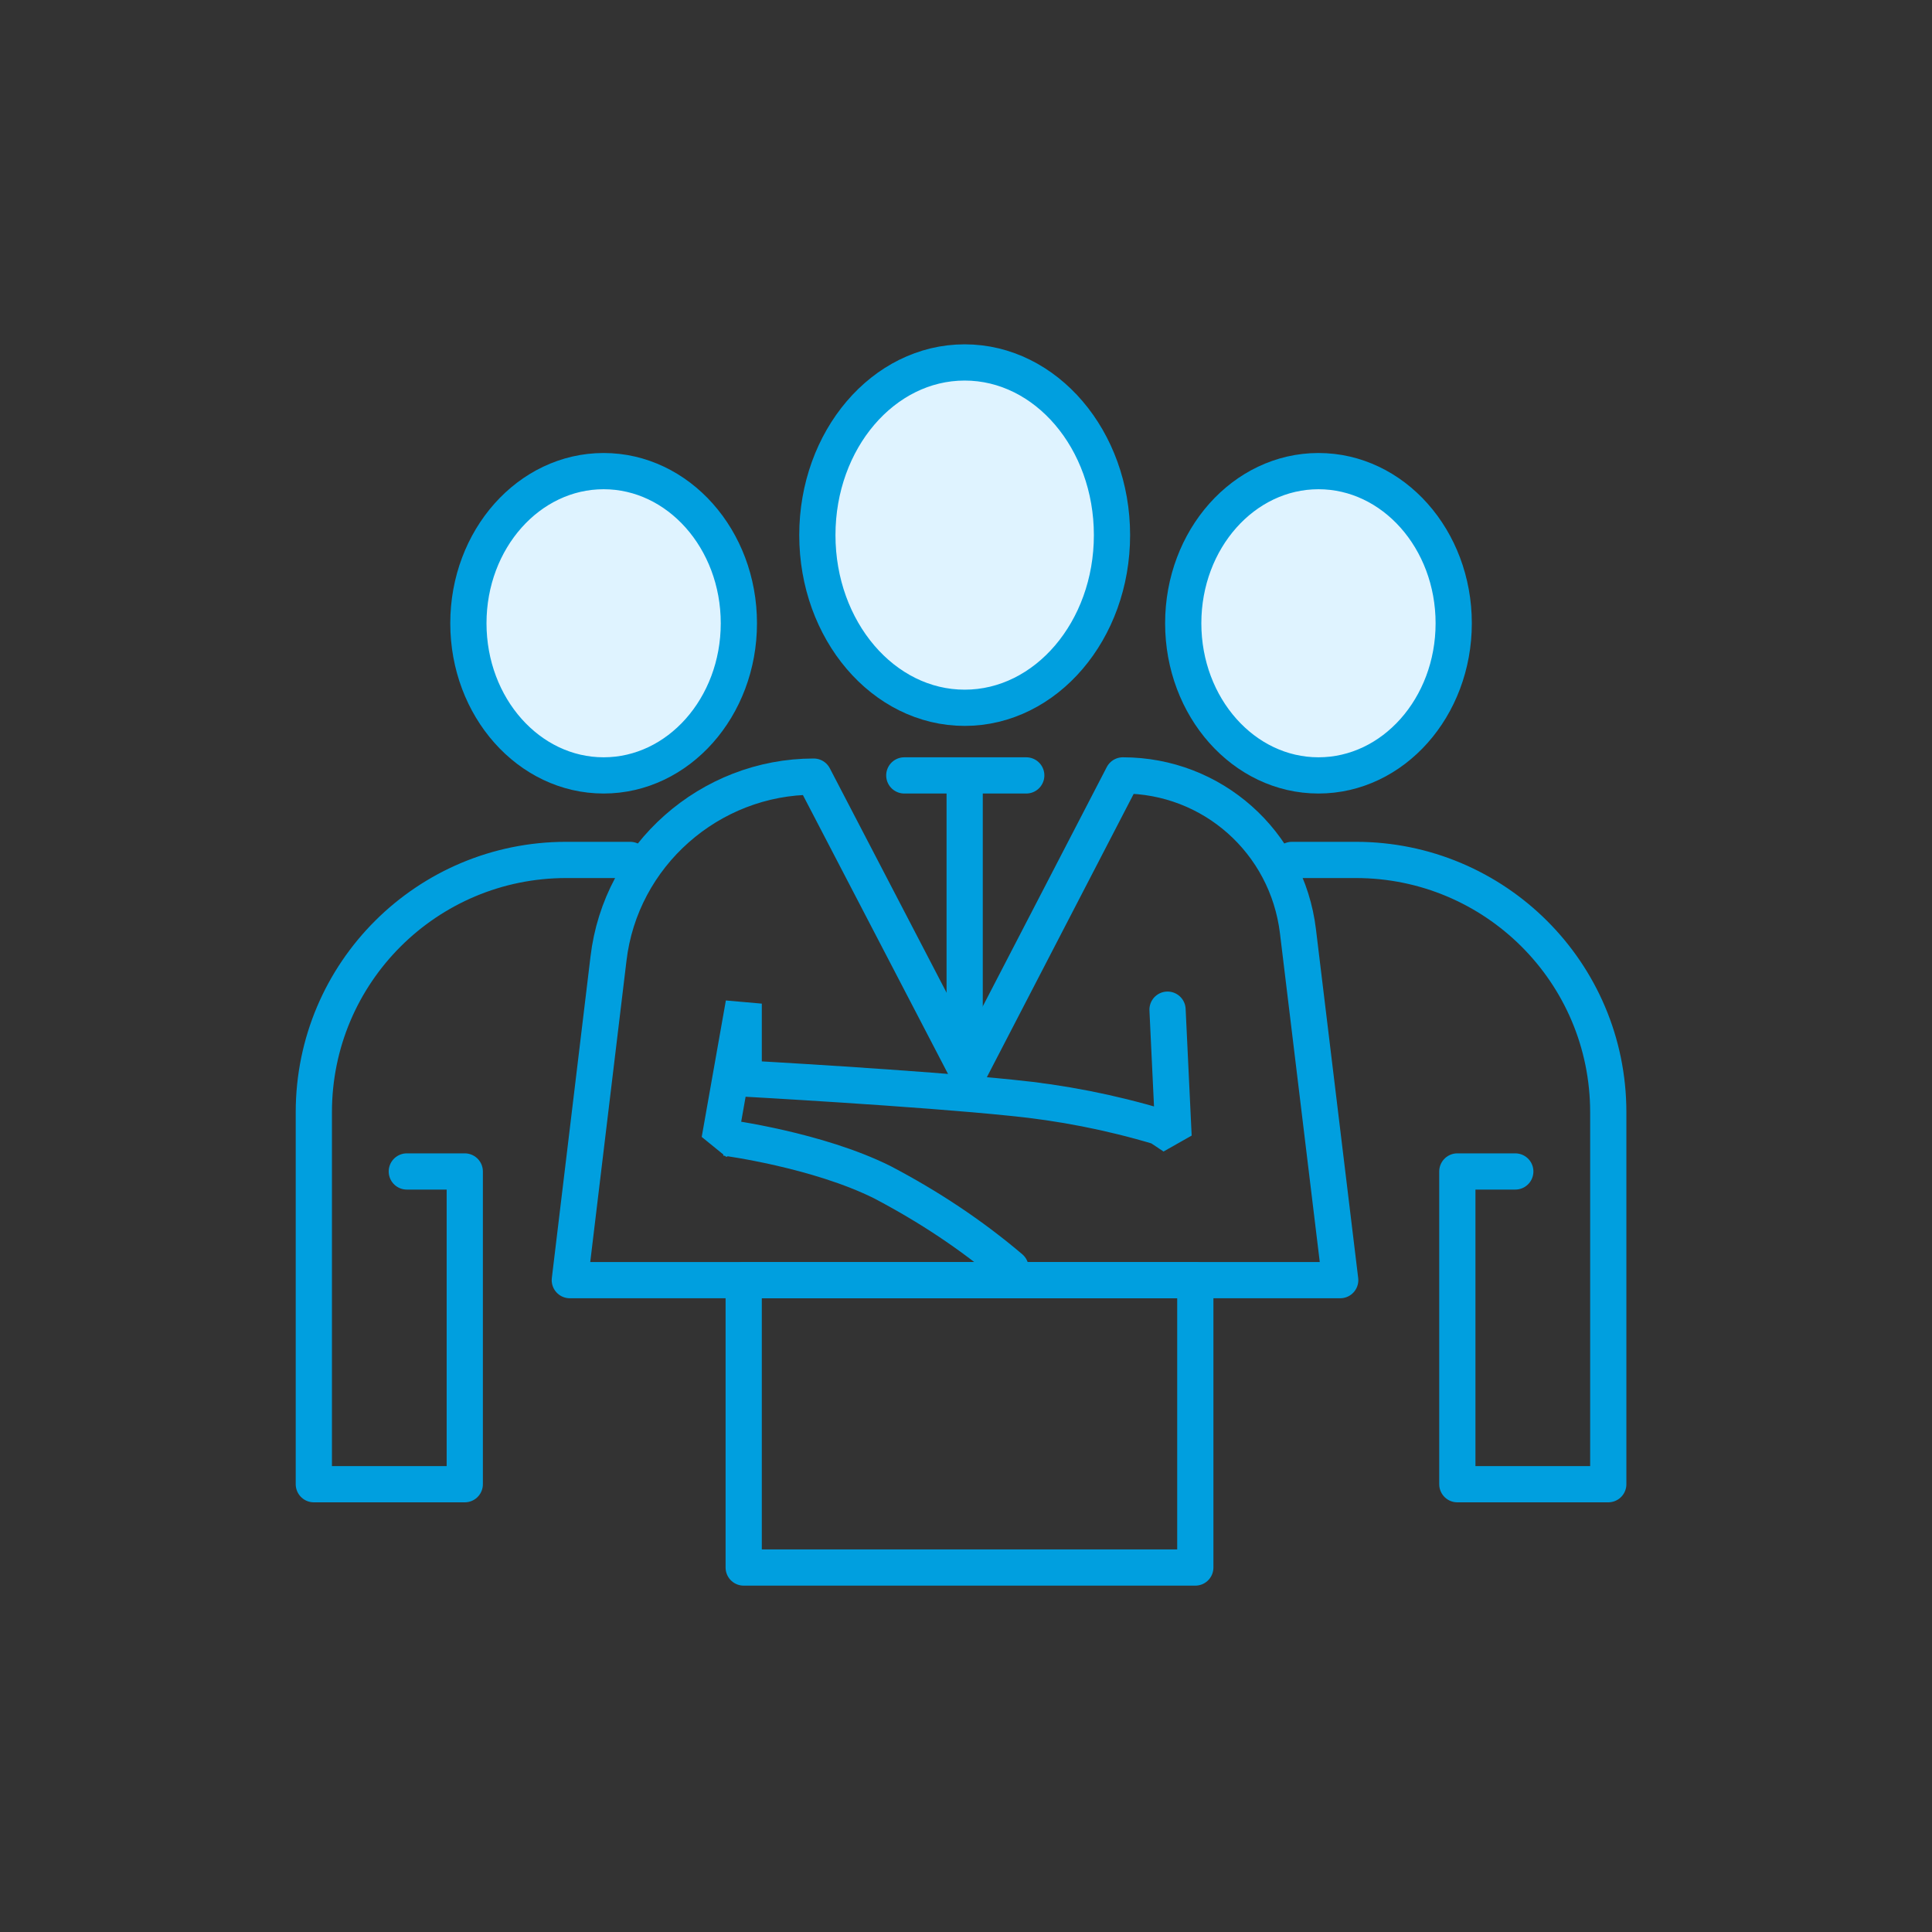
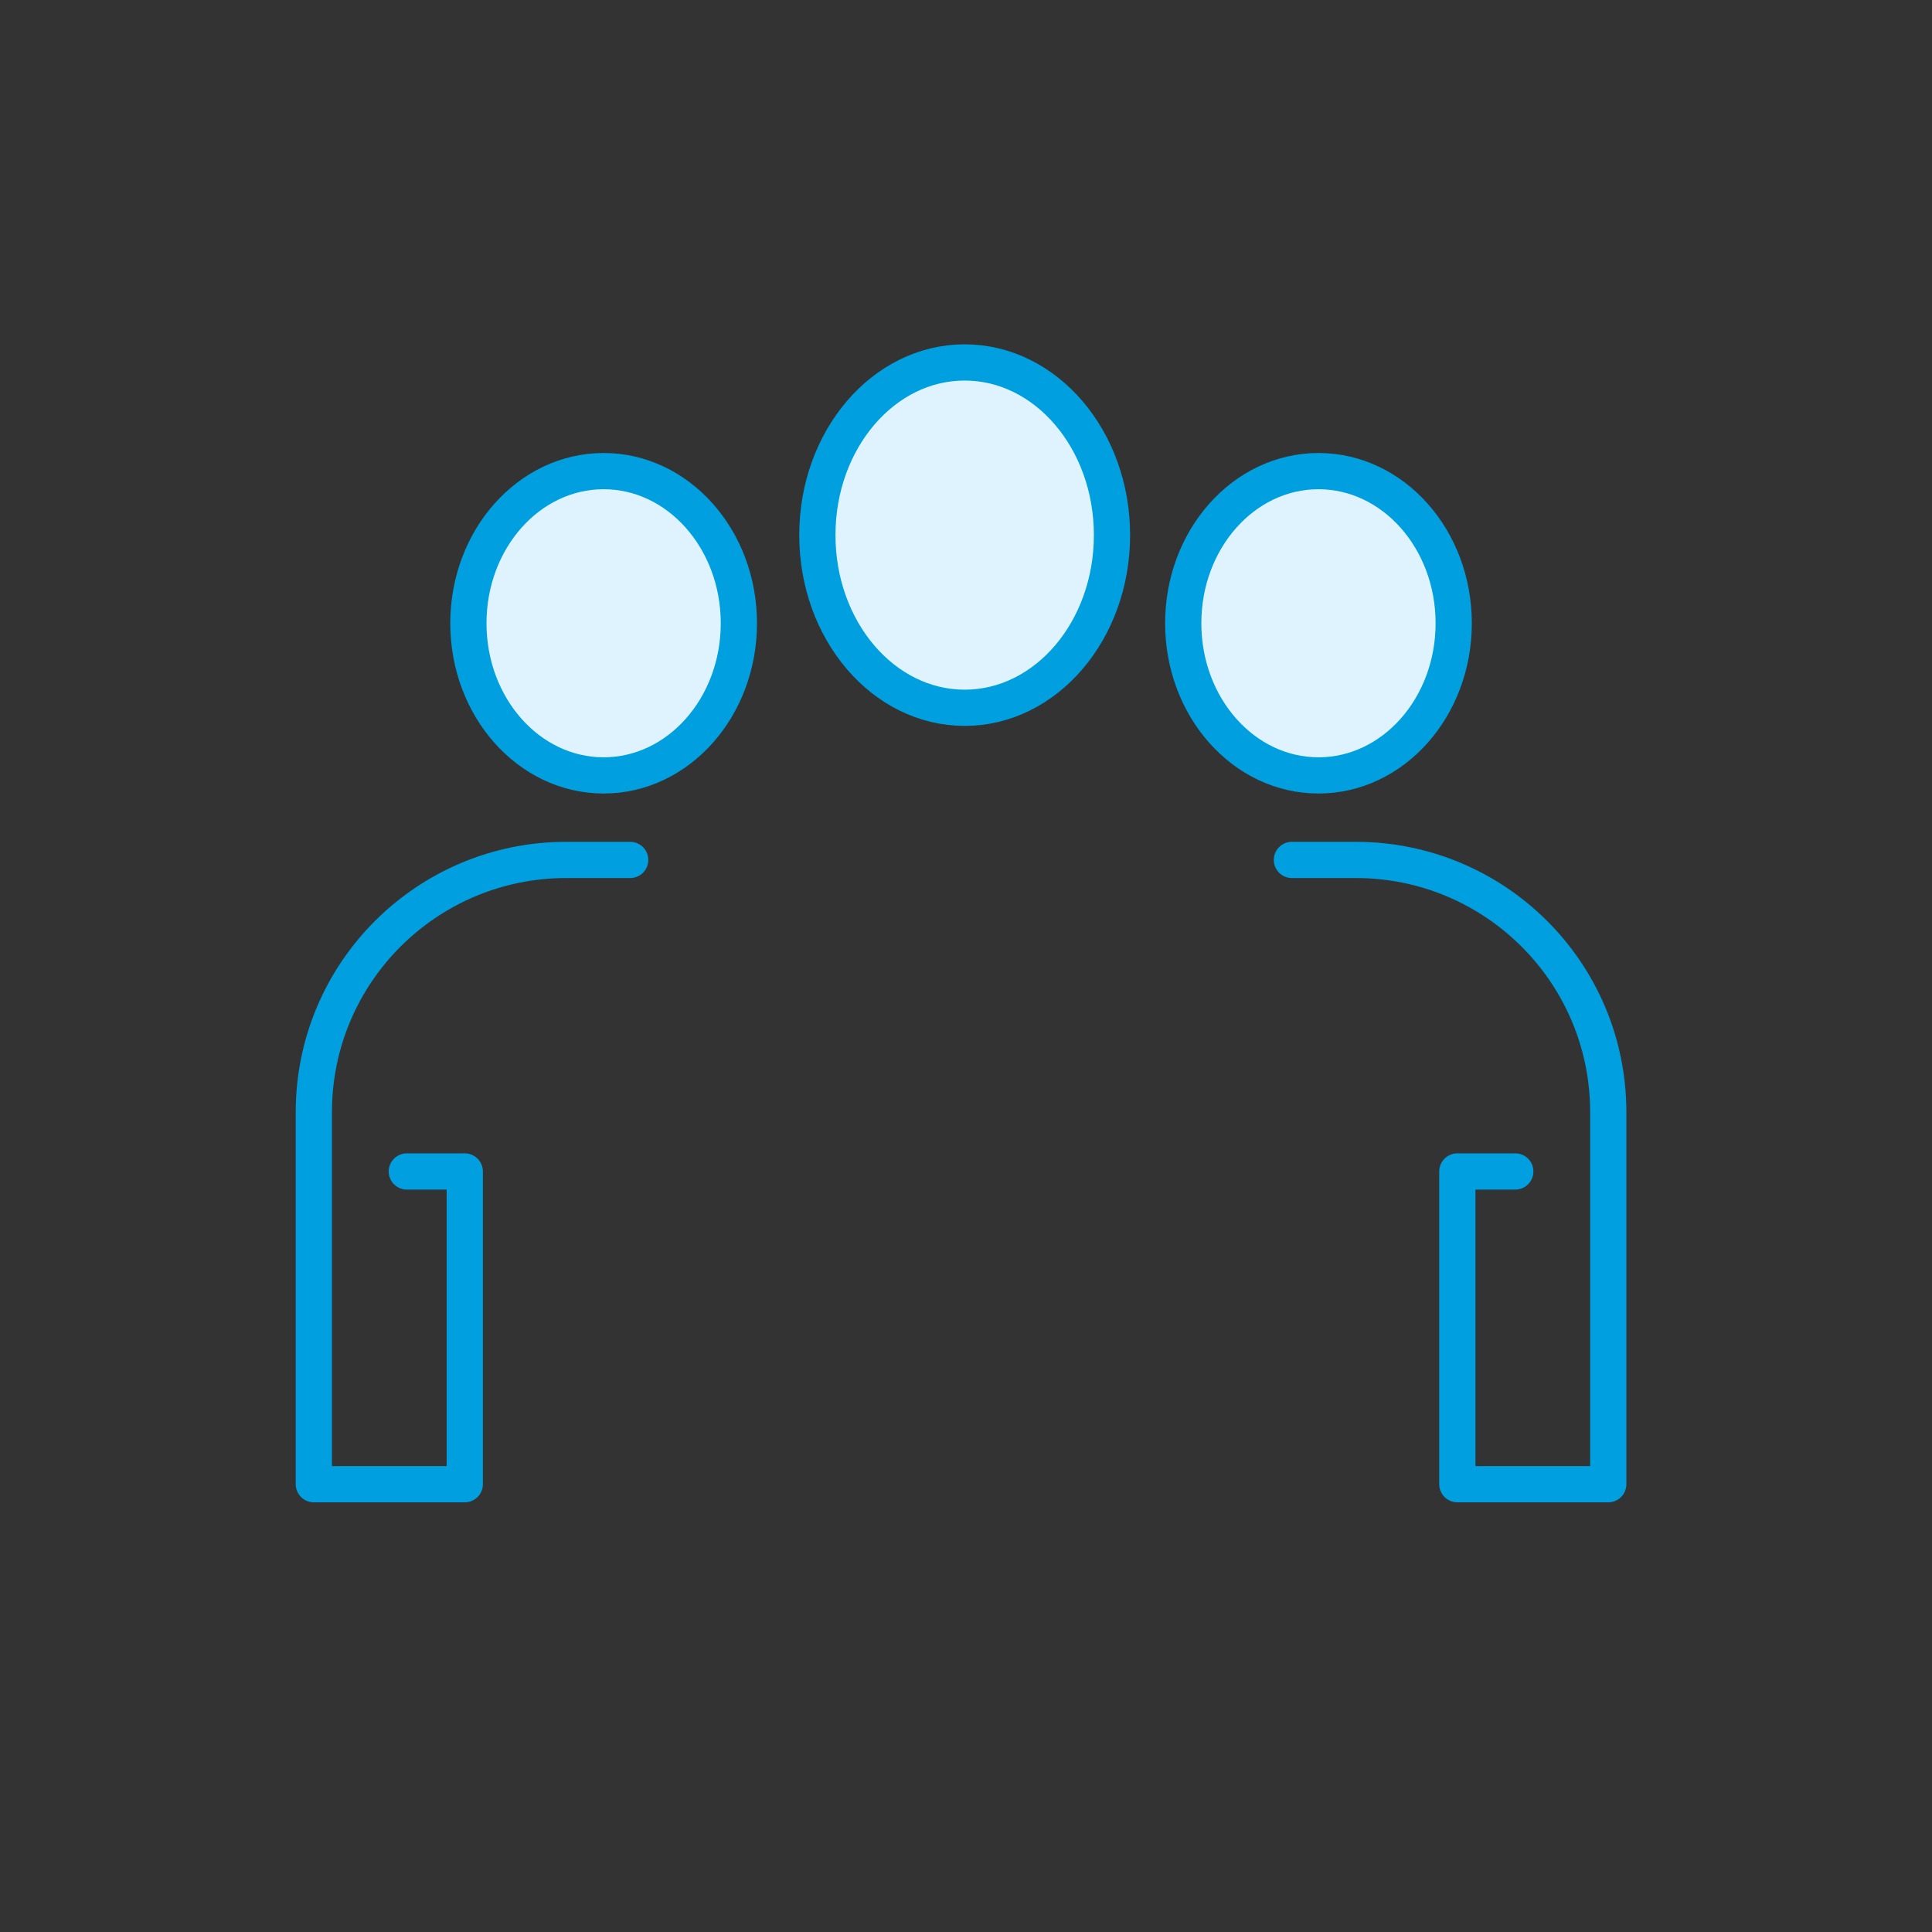
<svg xmlns="http://www.w3.org/2000/svg" id="Layer_1" x="0px" y="0px" viewBox="0 0 160 160" style="enable-background:new 0 0 160 160;" xml:space="preserve">
  <rect x="0" y="0" width="160" height="160" fill="#333333" stroke="none" />
  <style type="text/css">
	.st0{fill:#DFF3FF;stroke:#009FDF;stroke-width:3;stroke-linecap:round;stroke-linejoin:round;}
	.st1{fill:none;stroke:#009FDF;stroke-width:3;stroke-linecap:round;stroke-linejoin:round;}
	.st2{fill:none;stroke:#009FDF;stroke-width:3;stroke-linecap:square;stroke-linejoin:bevel;}
	.st3{fill:none;stroke:#009FDF;stroke-width:3;stroke-linecap:round;stroke-linejoin:bevel;}
</style>
  <g transform="translate(-364 -2059)">
    <g transform="translate(363.59 2057.916)">
      <ellipse class="st0" cx="80.3" cy="45.4" rx="12.2" ry="14.3" />
      <ellipse class="st0" cx="109.6" cy="52.7" rx="11.2" ry="12.6" />
-       <rect x="62" y="107.1" class="st1" width="37.4" height="23.8" />
      <path class="st1" d="M125.9,98.1h-4.8V124h12.5V93.2c0-11.6-9.4-20.9-20.9-20.9h-5.3" />
      <ellipse class="st0" cx="50.4" cy="52.7" rx="11.2" ry="12.6" />
      <path class="st1" d="M34.1,98.1h4.8V124H26.4V93.2c0-11.6,9.4-20.9,20.9-20.9h5.3" />
-       <line class="st2" x1="80.3" y1="66.9" x2="80.3" y2="87" />
-       <line class="st1" x1="75.3" y1="65.3" x2="85.4" y2="65.3" />
-       <path class="st3" d="M97.1,84.7l0.5,10.5l-1.2-0.8c-4-1.2-8.1-2-12.2-2.4C76.5,91.2,62,90.4,62,90.4v-6.2l-2,11.3l0.5-0.2    c0,0,7.6,1,13,3.7c3.8,2,7.3,4.3,10.6,7.1" />
-       <path class="st1" d="M111.4,107.1H47.6l3.2-26.6c1-8.6,8.4-15.1,17-15.1L80.6,90l12.8-24.7c7.4,0,13.6,5.5,14.5,12.9L111.4,107.1z    " />
    </g>
  </g>
</svg>